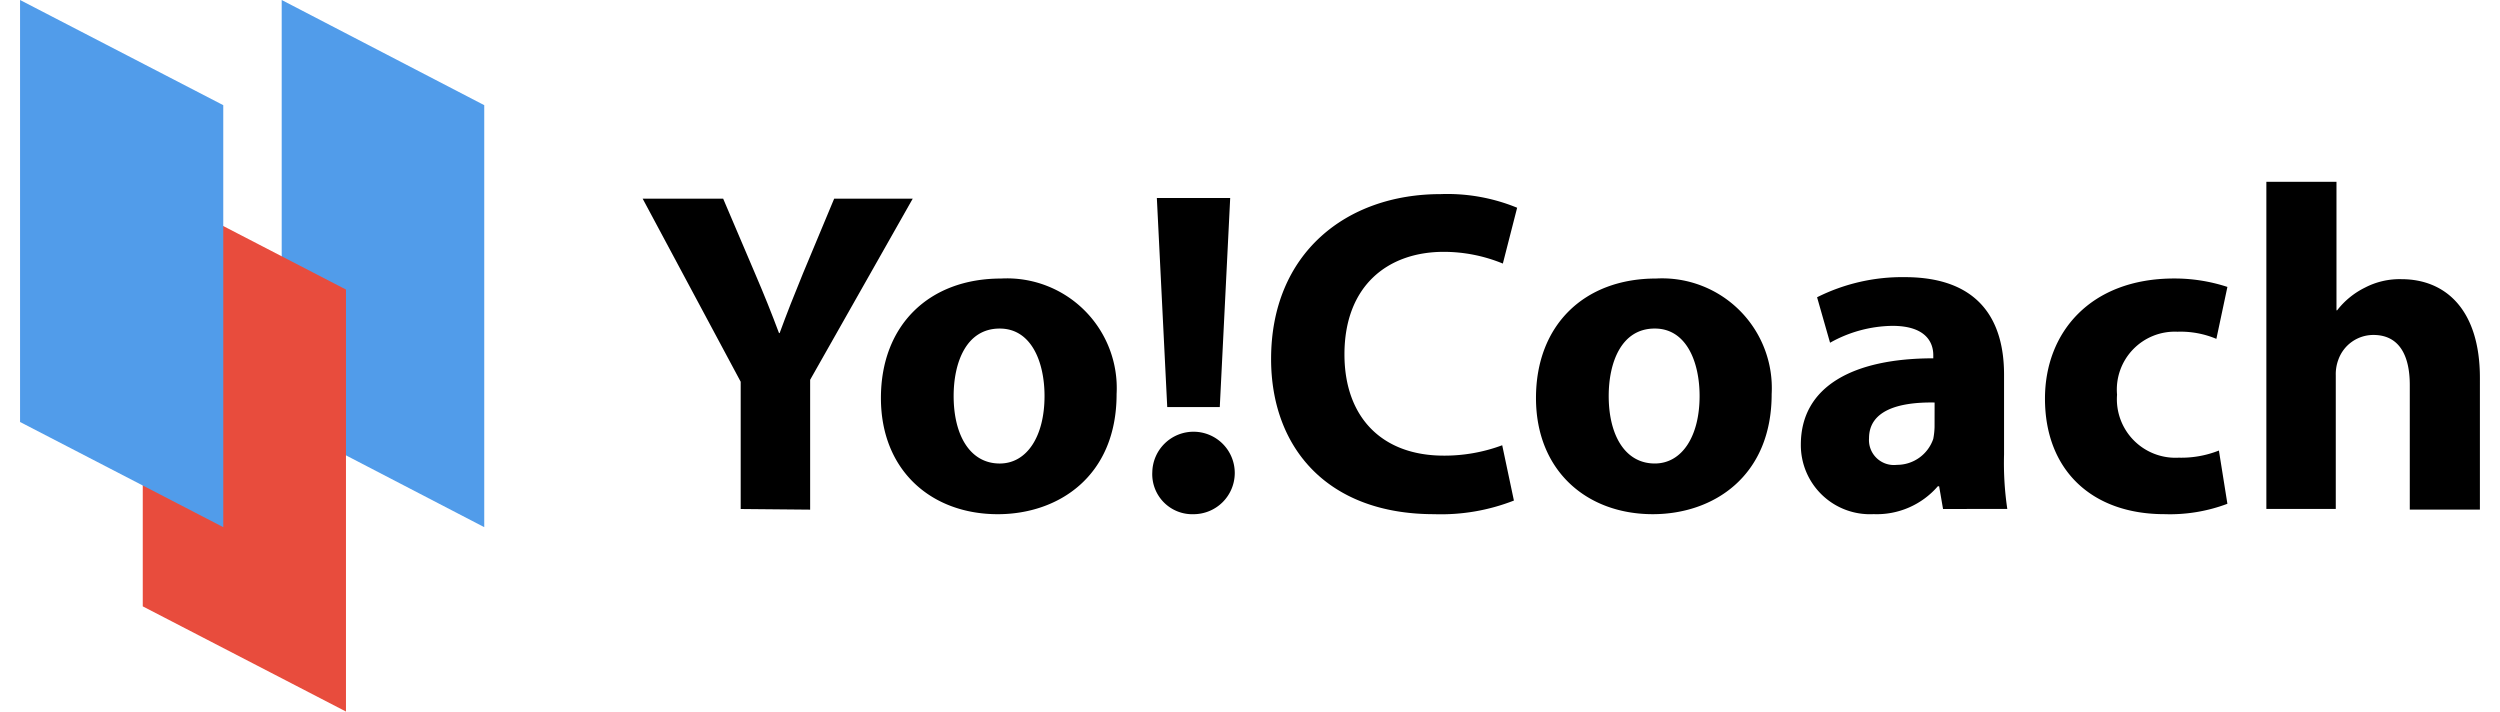
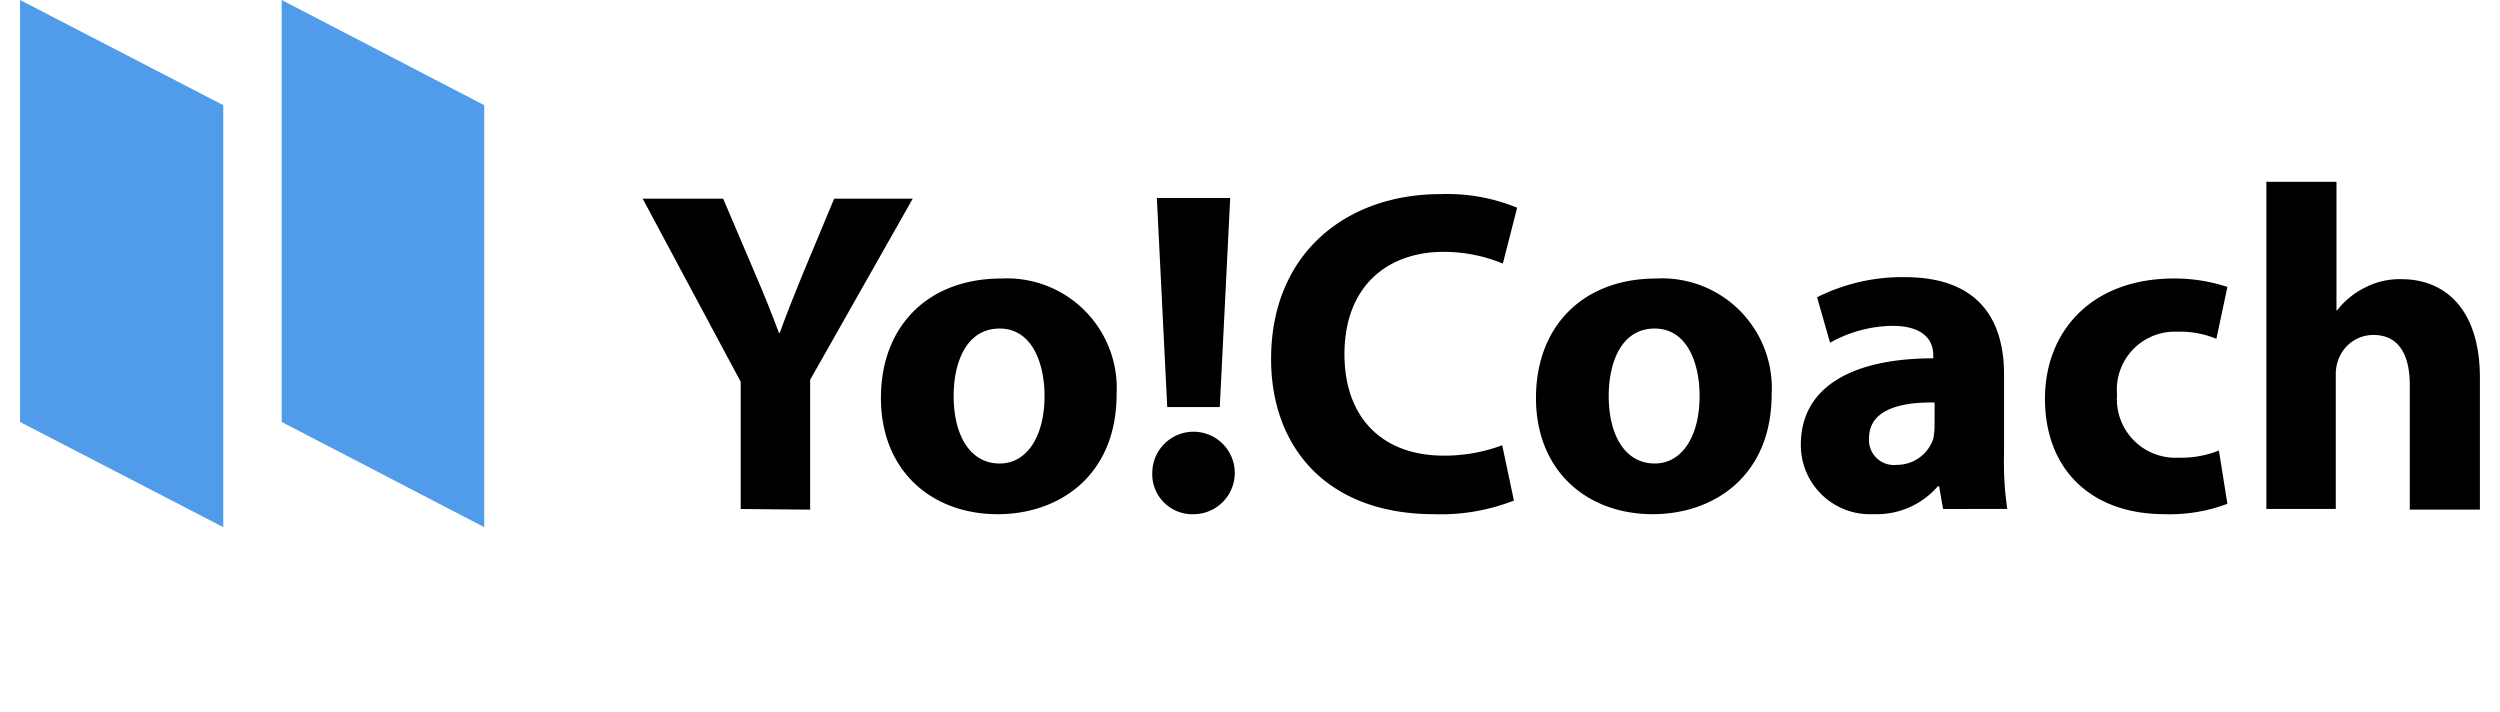
<svg xmlns="http://www.w3.org/2000/svg" id="yocoach" width="130" height="37" viewBox="0 0 167.692 48.506">
  <g id="Group_1" data-name="Group 1" transform="translate(42.443 13.543)">
    <path id="Path_1" data-name="Path 1" d="M102.583,51.755V43.081L95.9,30.6h5.488l2.169,5.09c.664,1.549,1.106,2.655,1.638,4.072h.044c.487-1.328.974-2.567,1.593-4.072l2.124-5.09h5.355l-6.993,12.348V51.8l-4.736-.044Z" transform="translate(-95.9 -30.6)" />
  </g>
  <g id="Group_2" data-name="Group 2" transform="translate(58.686 13.499)">
    <path id="Path_2" data-name="Path 2" d="M148.666,50.778c0,5.621-3.983,8.188-8.1,8.188-4.514,0-7.966-2.965-7.966-7.922s3.275-8.143,8.188-8.143A7.48,7.48,0,0,1,148.666,50.778Zm-11.109.133c0,2.655,1.106,4.6,3.142,4.6,1.859,0,3.054-1.859,3.054-4.6,0-2.3-.885-4.6-3.054-4.6C138.4,46.308,137.557,48.653,137.557,50.911Z" transform="translate(-132.6 -37.412)" />
    <path id="Path_3" data-name="Path 3" d="M174.4,49.177a2.811,2.811,0,1,1,2.832,2.877A2.73,2.73,0,0,1,174.4,49.177Zm1.018-4.426L174.71,30.5h5L179,44.751Z" transform="translate(-155.9 -30.5)" />
  </g>
  <g id="Group_3" data-name="Group 3" transform="translate(85.285 13.233)">
    <path id="Path_4" data-name="Path 4" d="M209.252,50.79a13.627,13.627,0,0,1-5.444.929c-7.3,0-11.109-4.559-11.109-10.578,0-7.214,5.134-11.241,11.551-11.241a12.516,12.516,0,0,1,5.222.929l-.974,3.806a10.6,10.6,0,0,0-4.027-.8c-3.806,0-6.771,2.3-6.771,6.993,0,4.249,2.523,6.9,6.771,6.9a11.259,11.259,0,0,0,3.983-.708Z" transform="translate(-192.7 -29.9)" />
  </g>
  <g id="Group_4" data-name="Group 4" transform="translate(103.342 12.392)">
    <path id="Path_5" data-name="Path 5" d="M249.566,50.778c0,5.621-3.983,8.188-8.1,8.188-4.514,0-7.966-2.965-7.966-7.922s3.275-8.143,8.188-8.143A7.48,7.48,0,0,1,249.566,50.778Zm-11.109.133c0,2.655,1.106,4.6,3.142,4.6,1.859,0,3.054-1.859,3.054-4.6,0-2.3-.885-4.6-3.054-4.6C239.3,46.308,238.457,48.653,238.457,50.911Z" transform="translate(-233.5 -36.306)" />
    <path id="Path_6" data-name="Path 6" d="M283.992,58.5l-.266-1.549h-.089a5.5,5.5,0,0,1-4.382,1.9,4.712,4.712,0,0,1-4.957-4.736c0-3.983,3.585-5.886,9.029-5.886v-.221c0-.8-.443-1.992-2.788-1.992a8.873,8.873,0,0,0-4.249,1.151l-.885-3.1a12.94,12.94,0,0,1,5.975-1.372c5.134,0,6.771,3.01,6.771,6.639v5.444a21.368,21.368,0,0,0,.221,3.718Zm-.575-7.258c-2.523-.044-4.47.575-4.47,2.434a1.7,1.7,0,0,0,1.9,1.815,2.608,2.608,0,0,0,2.478-1.77,4.874,4.874,0,0,0,.089-.8Z" transform="translate(-256.243 -36.194)" />
    <path id="Path_7" data-name="Path 7" d="M324.336,58.257a11.109,11.109,0,0,1-4.293.708c-4.957,0-8.143-3.01-8.143-7.878,0-4.514,3.1-8.188,8.807-8.188a11.556,11.556,0,0,1,3.629.575l-.752,3.541a6.274,6.274,0,0,0-2.655-.487,3.951,3.951,0,0,0-4.116,4.293,3.993,3.993,0,0,0,4.2,4.293,6.924,6.924,0,0,0,2.744-.487Z" transform="translate(-277.202 -36.306)" />
    <path id="Path_8" data-name="Path 8" d="M346,28h4.78v8.763h.044a5.442,5.442,0,0,1,1.9-1.549,5.119,5.119,0,0,1,2.478-.575c3.054,0,5.355,2.124,5.355,6.727V50.35h-4.78v-8.5c0-1.992-.708-3.408-2.478-3.408a2.534,2.534,0,0,0-2.39,1.682,2.821,2.821,0,0,0-.177,1.062v9.117H346Z" transform="translate(-296.21 -28)" />
  </g>
  <path id="Path_9" data-name="Path 9" d="M54.108,35.937,40.3,28.767V0L54.108,7.17Z" transform="translate(-22.464)" fill="#519cea" />
-   <path id="Path_10" data-name="Path 10" d="M32.753,64.337,18.9,57.167V28.4l13.853,7.17Z" transform="translate(-10.535 -15.831)" fill="#e84c3d" />
  <path id="Path_11" data-name="Path 11" d="M13.853,35.937,0,28.767V0L13.853,7.17Z" fill="#519cea" />
</svg>